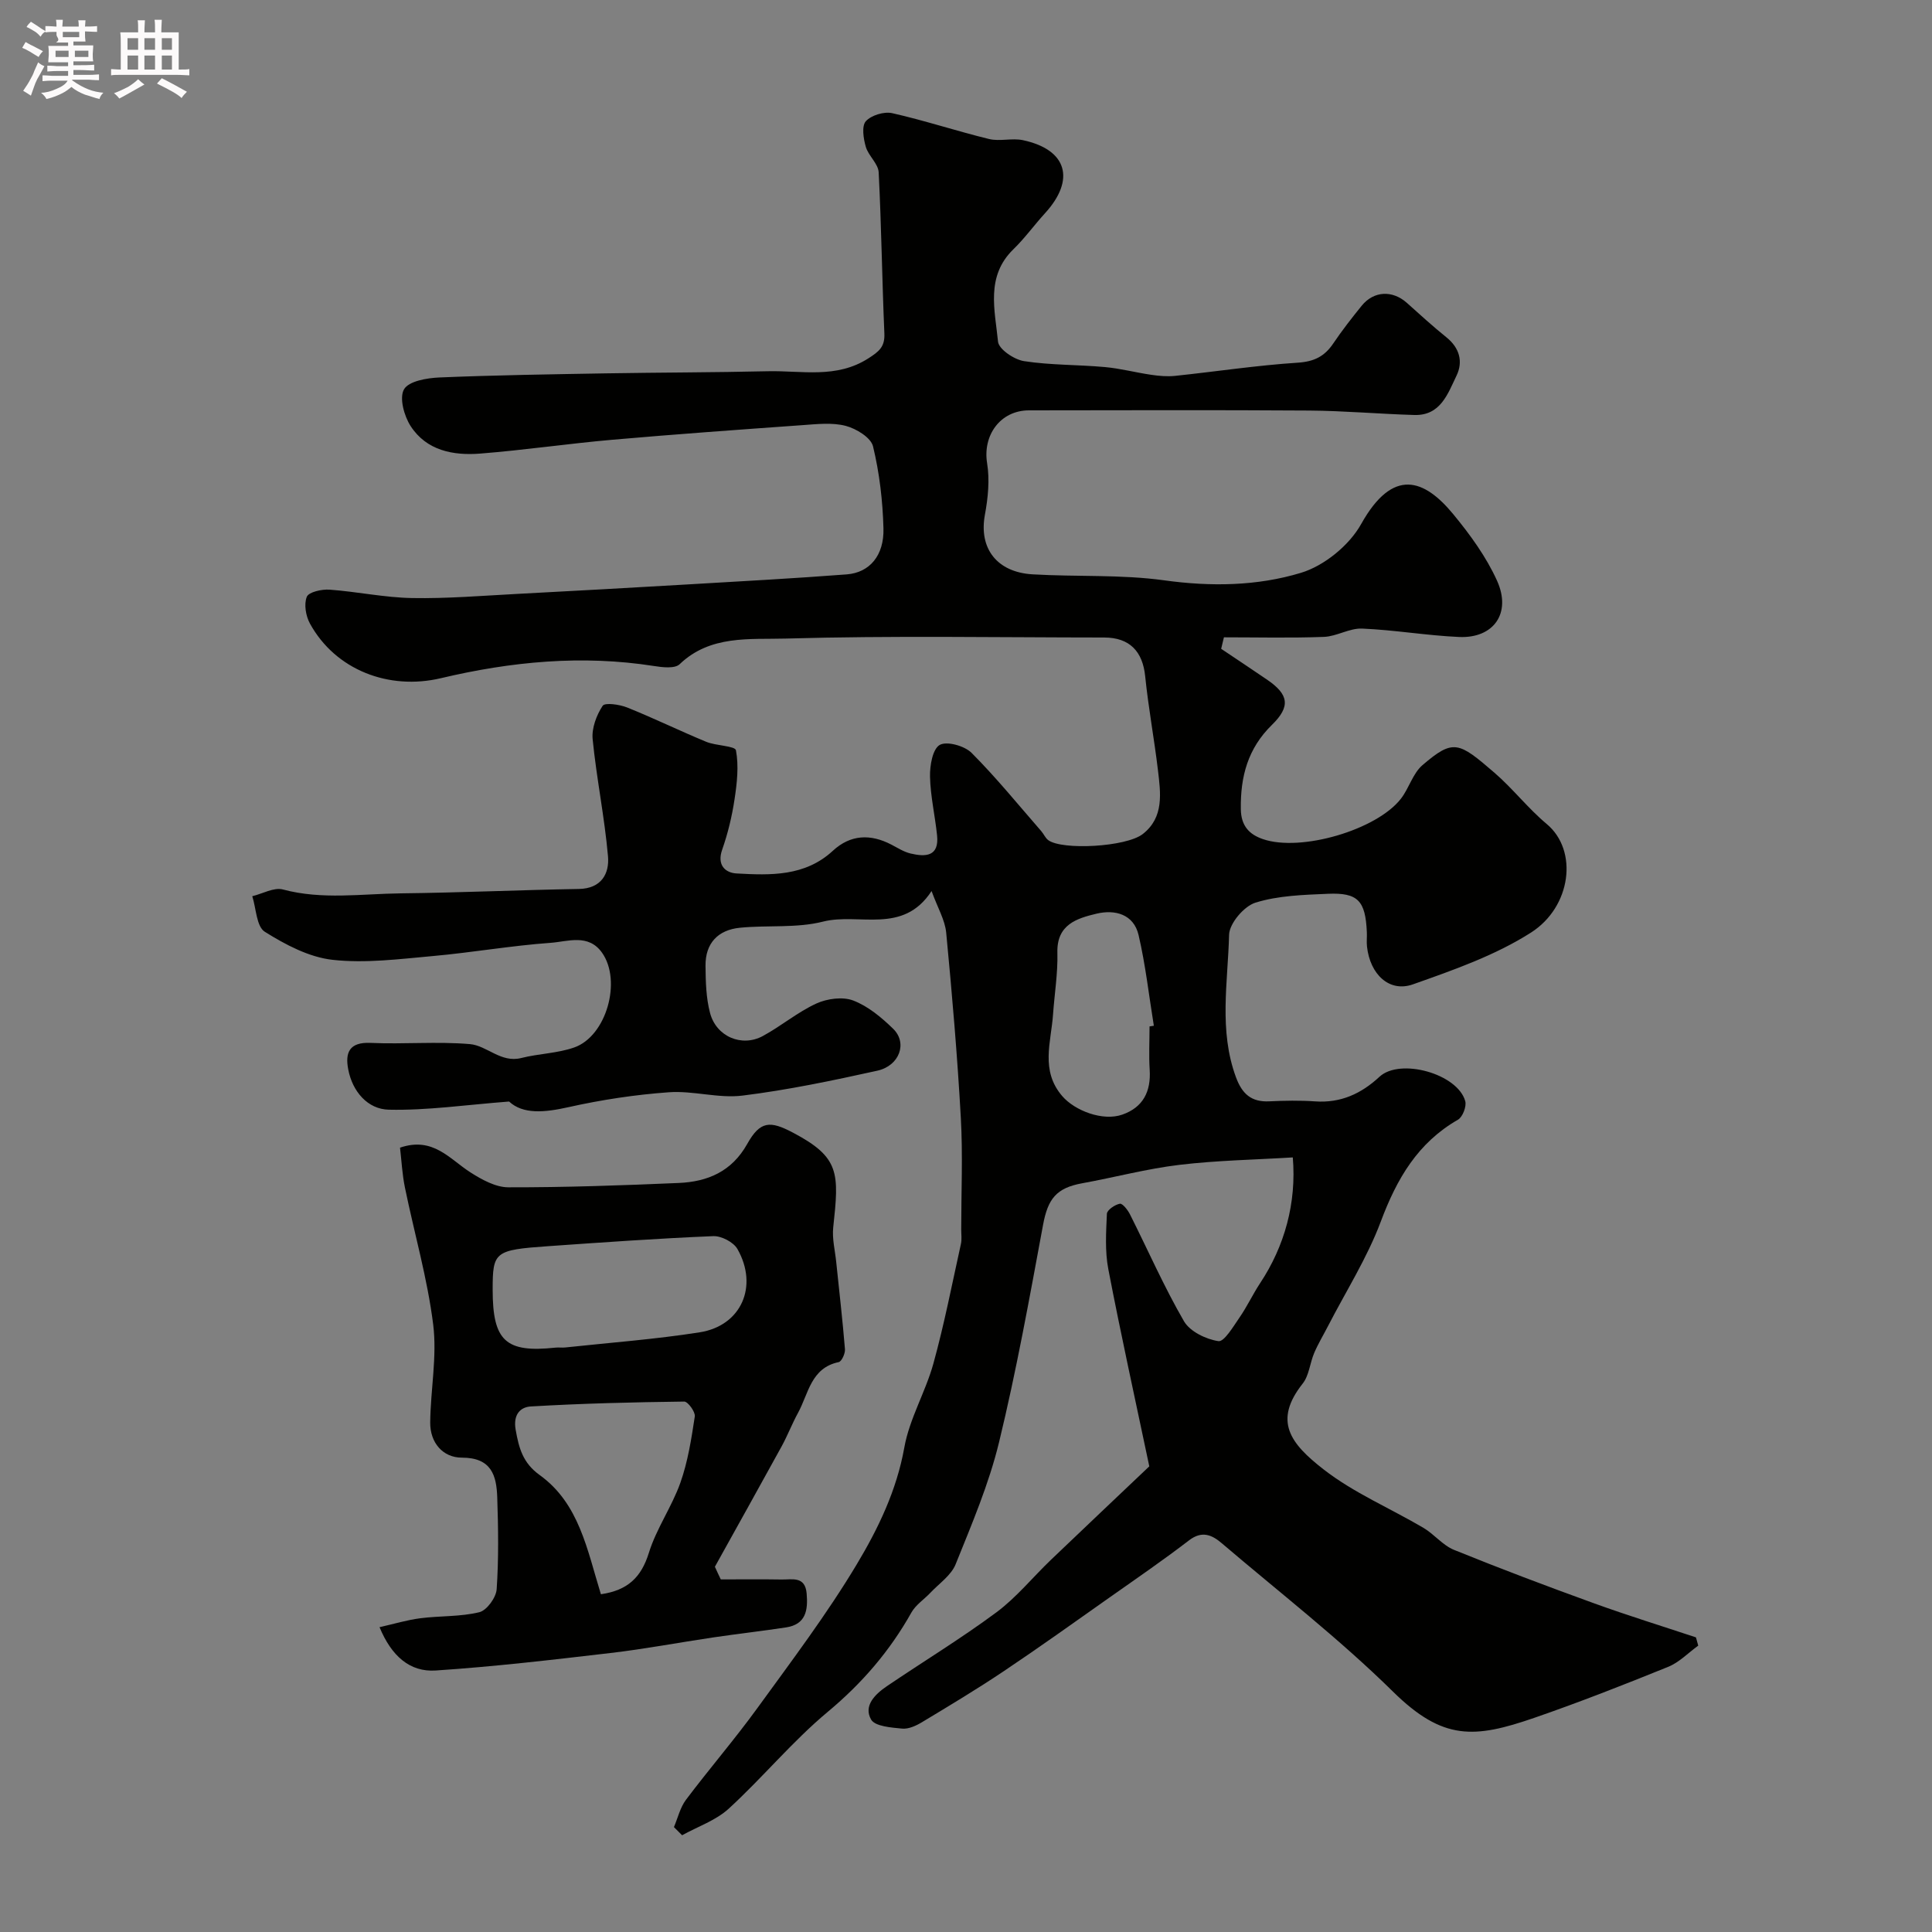
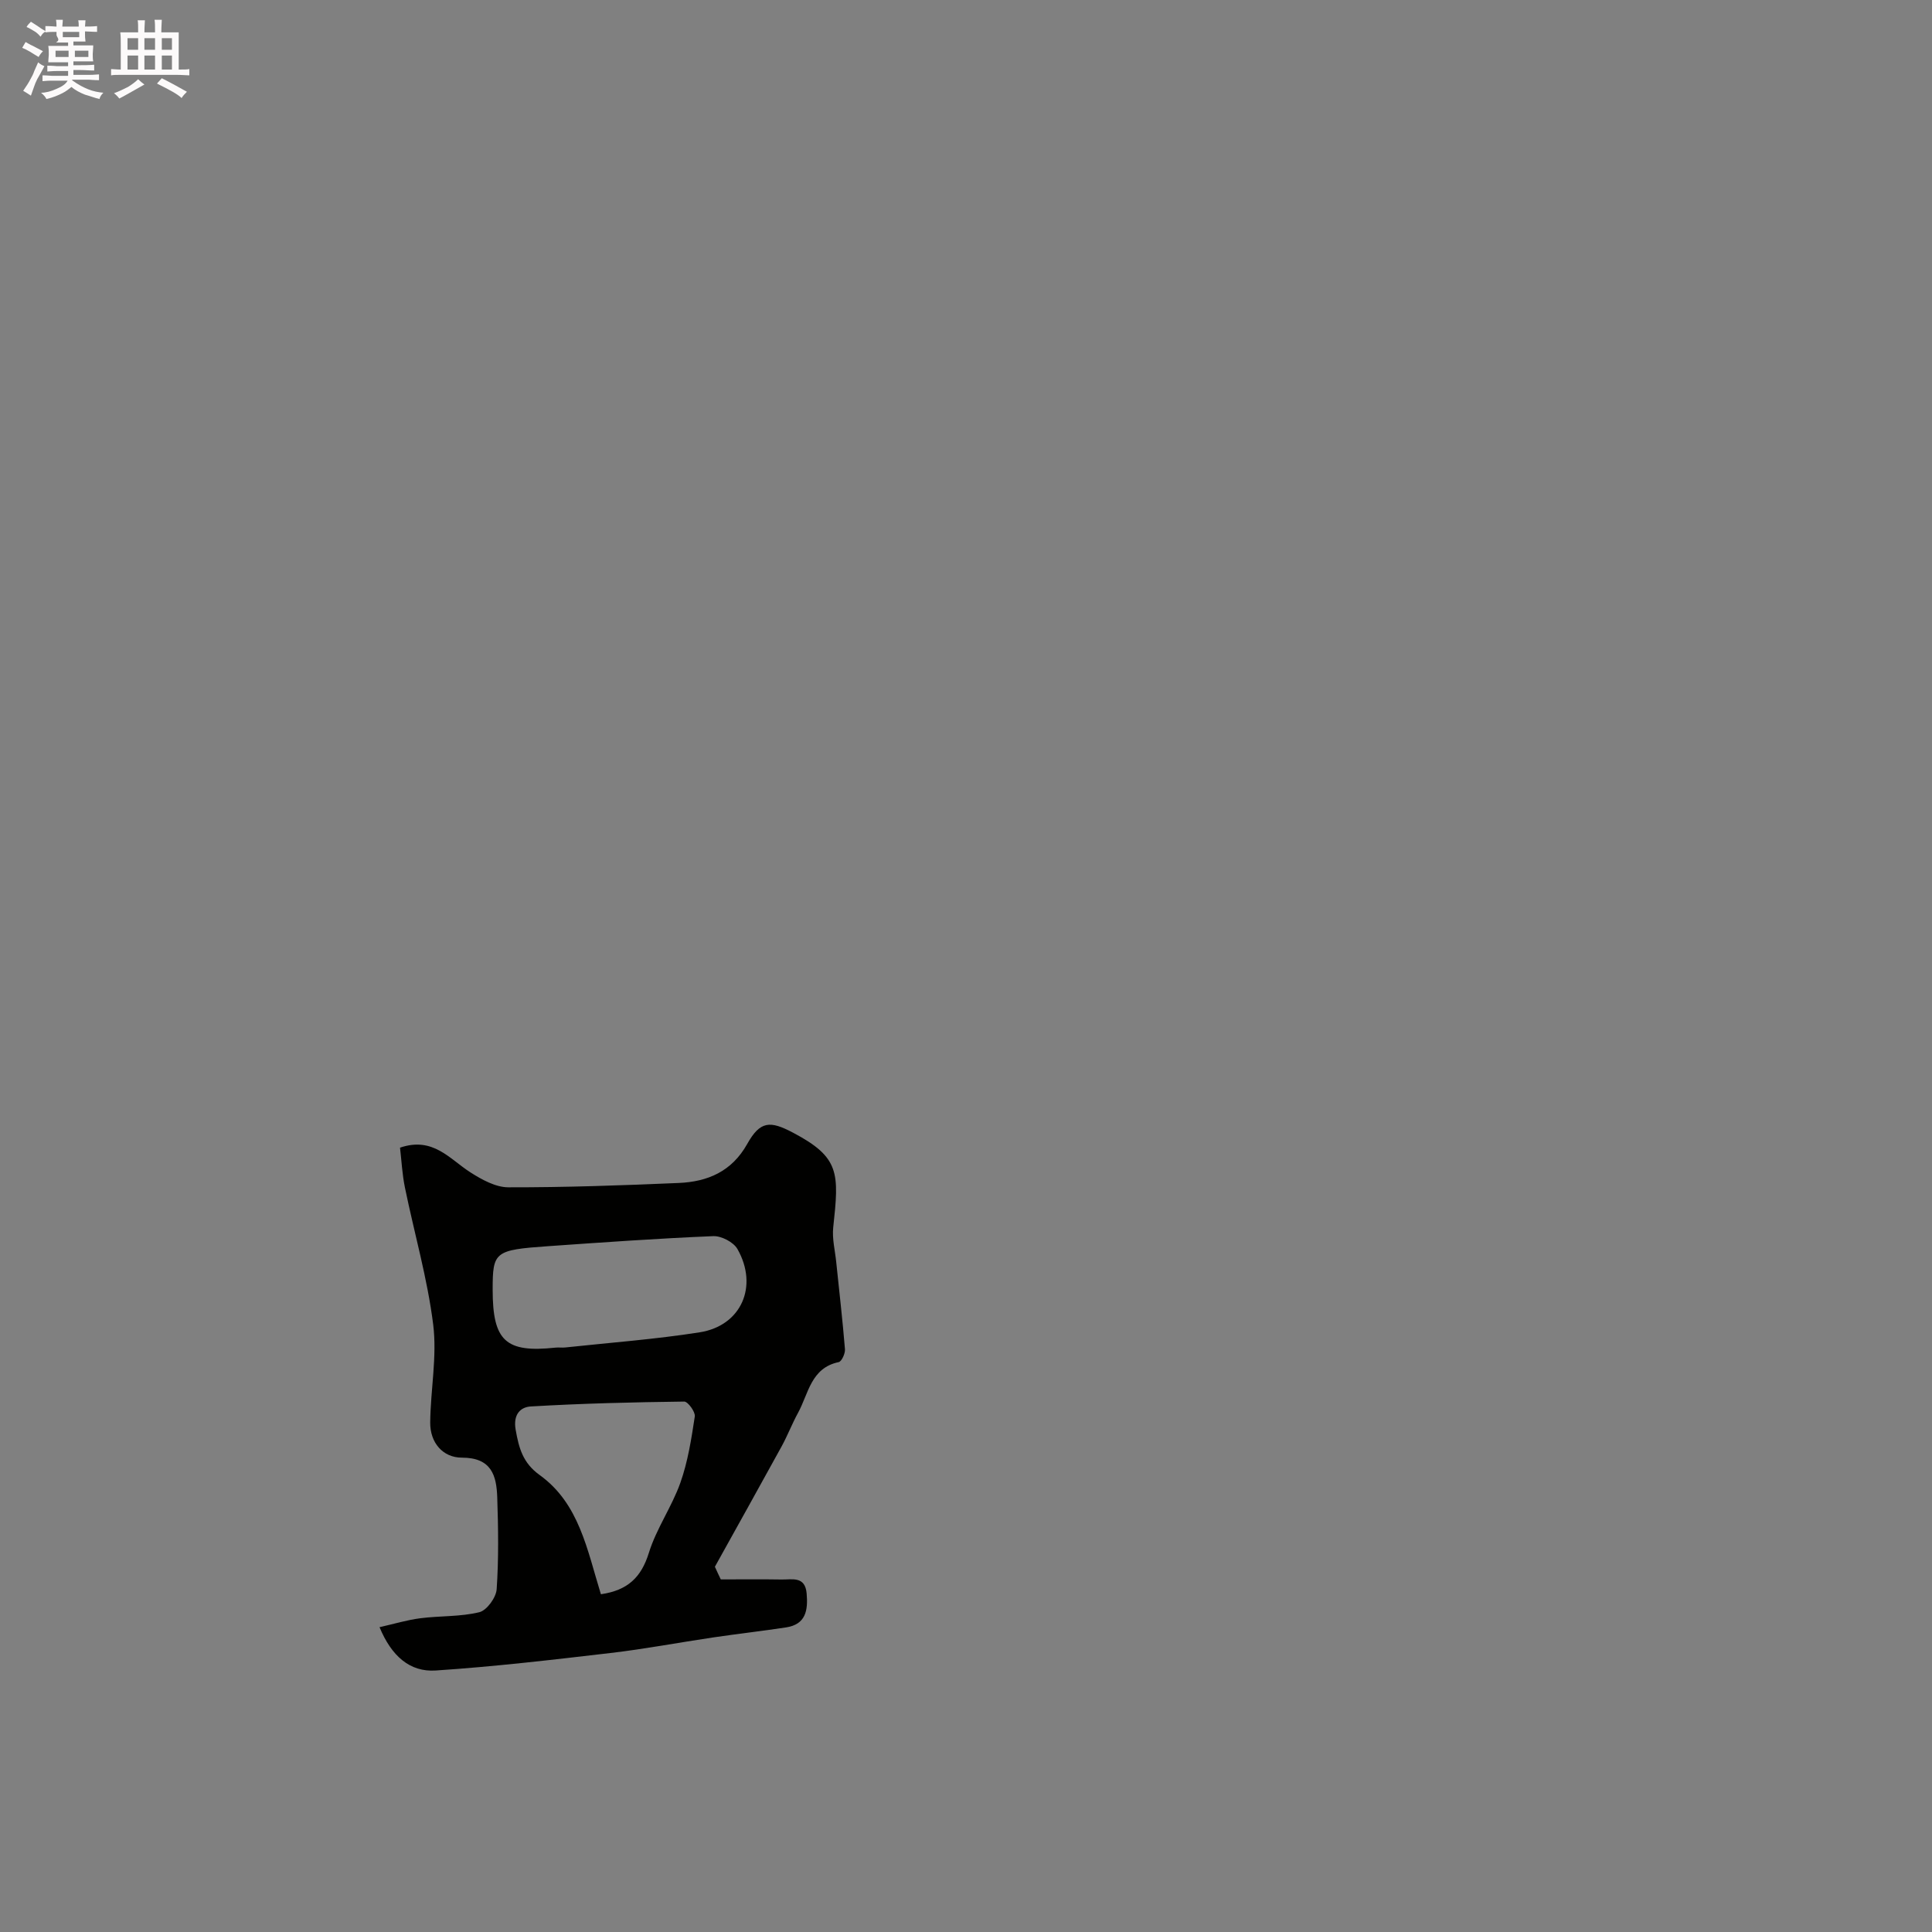
<svg xmlns="http://www.w3.org/2000/svg" enable-background="new 0 0 400 400" viewBox="0 0 400 400">
  <rect x="0" y="0" width="400" height="400" fill="#808080" stroke="none" />
  <path d="m6.8 9.5c.6.3 1.3.7 2.1 1.1-.4.4-.7.8-.9 1.2-.7-.4-1.3-.8-1.8-1.1s-1.1-.6-1.6-.8c.2-.4.5-.8.7-1.2.4.2.8.5 1.5.8zm.9 6.9c-.3.6-.5 1.1-.7 1.7s-.4 1.1-.6 1.7c-.6-.4-1.1-.7-1.6-1 .7-1 1.2-1.8 1.5-2.4.3-.5.6-1.1.8-1.7.3-.6.5-1.2.8-1.8.3.3.8.6 1.3.8-.7 1.3-1.2 2.2-1.5 2.7zm.1-11c.4.3 1 .7 1.7 1.1-.5.2-.8.6-1.1 1.1-.5-.6-1-1-1.4-1.2s-.9-.6-1.5-.8c.2-.4.5-.7.9-1.1.5.3.9.6 1.4.9zm10.5 13.1c1 .4 2 .6 3.1.7-.4.4-.7.8-.8 1.3-.9-.2-1.9-.6-3-.9-1-.4-2-.9-2.8-1.6-.5.4-1.1.9-1.9 1.3s-1.9.9-3.3 1.2c-.1-.3-.5-.8-1.1-1.3 1 0 2.1-.3 3.2-.8 1.2-.5 1.9-1 2.3-1.7h-3.2c-.4 0-1 0-2 .1v-1.2c1 0 1.7.1 2 .1h3.3v-1h-2.3c-.2 0-.9 0-2 .1v-1.2c1.2 0 1.9.1 2 .1h2.3v-.8h-4.1c0-.7.1-1.2.1-1.6 0-.5 0-1.1-.1-1.8h4.1v-.7h-2.5c1-.6.1-1.1.1-1.6v-.6h-.5c-.4 0-1 0-1.8.1v-1.3c1.2 0 1.9.1 2.1.1h.2c0-.3 0-.8-.1-1.4h1.4c0 .6-.1 1-.1 1.4h3.4c0-.4 0-.8-.1-1.3h1.5c0 .4-.1.9-.1 1.3.7 0 1.5 0 2.5-.1v1.2c-1 0-1.8-.1-2.5-.1v.6c0 .3 0 .8.1 1.5h-2.5v.8h4.1c0 .7-.1 1.3-.1 1.8s0 1 .1 1.5h-4.1v.8h1.4c.8 0 1.8 0 2.9-.1v1.2c-1 0-1.9-.1-2.8-.1h-1.5v1h3.2c.3 0 1 0 2.1-.1v1.2c-1.1 0-1.8-.1-2.1-.1h-3.4l-.1.1c1.4 1 2.4 1.5 3.4 1.9zm-4.1-6.7v-1.3h-2.7v1.3zm2.2-4.1v-1.1h-3.4v1.1zm1.9 4.1v-1.3h-2.8v1.3z" fill="#fcfafa" />
  <path d="m37 6.7v2.3 5.4c1 0 1.8 0 2.2-.1v1.3c-.6 0-1.5-.1-2.5-.1h-11.9c-.7 0-1.3 0-1.8.1v-1.3c.5 0 1.1.1 2 .1v-5.2c0-1 0-1.8-.1-2.5h3.7c0-1.3 0-2.1-.1-2.5h1.5c0 .4-.1 1.3-.1 2.5h2.2c0-1.2 0-2.1-.1-2.6h1.5c0 .4-.1 1.3-.1 2.6zm-12.3 13.7c-.3-.4-.7-.8-1.1-1.1 1.1-.4 2.1-.9 2.9-1.3.8-.5 1.5-1 2.1-1.6.4.4.9.8 1.3 1.1-2.5 1.4-4.2 2.4-5.2 2.9zm3.9-10.1v-2.4h-2.2v2.4zm0 4.1v-2.9h-2.2v2.9zm3.5-4.1v-2.4h-2.2v2.4zm0 4.1v-2.9h-2.2v2.9zm.4 2.9 1-1.1c.6.3 1.4.7 2.5 1.3s2 1.1 2.7 1.5c-.4.4-.8.8-1.1 1.3-.8-.8-2.5-1.7-5.1-3zm3.1-7v-2.4h-2.1v2.4zm0 4.1v-2.9h-2.1v2.9z" fill="#fcfafa" />
  <g fill="#010100">
-     <path d="m252.83 134.33c3.16 2.12 6.33 4.22 9.48 6.37 4.52 3.08 4.94 5.56 1.02 9.39-4.98 4.87-6.53 10.69-6.43 17.44.05 3.53 1.81 5.25 4.57 6.2 7.85 2.7 23.54-1.89 28.57-8.36 1.69-2.17 2.46-5.23 4.46-6.95 6.41-5.5 7.49-4.83 14.88 1.54 3.83 3.3 6.97 7.4 10.85 10.64 6.58 5.49 5.08 17.16-3.24 22.47-7.42 4.74-16.06 7.76-24.46 10.73-4.9 1.73-8.88-2.08-9.51-7.83-.11-.99.02-2-.03-3-.29-6.48-1.83-8.19-8.07-7.92-5.04.22-10.25.36-14.98 1.83-2.37.73-5.41 4.3-5.47 6.66-.25 9.83-2.16 19.8 1.43 29.51 1.27 3.43 3.17 5.15 6.89 4.97 3.16-.15 6.34-.21 9.5.01 5.28.37 9.53-1.58 13.32-5.1 4.26-3.94 16.16-.63 17.75 5.04.31 1.1-.54 3.3-1.5 3.85-8.35 4.79-12.67 12.25-15.97 21.06-2.82 7.54-7.24 14.48-10.95 21.69-.95 1.85-2.04 3.64-2.85 5.55-.89 2.08-1.05 4.65-2.38 6.33-6.13 7.75-2.58 12.41 4.32 17.77 6.24 4.86 13.78 8.04 20.67 12.1 2.24 1.32 4 3.62 6.35 4.57 9.57 3.88 19.24 7.53 28.96 11.05 6.98 2.53 14.07 4.72 21.12 7.06.16.57.31 1.14.47 1.71-2.06 1.49-3.93 3.46-6.22 4.39-9.17 3.72-18.4 7.34-27.75 10.57-12.36 4.26-18.87 4.76-29.22-5.43-11.11-10.94-23.53-20.56-35.42-30.7-2.02-1.73-4.1-2.71-6.81-.63-5.3 4.07-10.82 7.86-16.29 11.71-7.33 5.17-14.62 10.39-22.07 15.38-5.52 3.7-11.23 7.13-16.93 10.56-1.22.74-2.79 1.46-4.12 1.33-2.26-.22-5.61-.46-6.42-1.88-1.63-2.85.84-5.25 3.25-6.89 7.55-5.12 15.37-9.87 22.69-15.3 4.16-3.09 7.51-7.25 11.29-10.87 6.95-6.65 13.94-13.25 20.37-19.36-2.93-13.93-5.9-27.36-8.49-40.85-.71-3.71-.46-7.63-.29-11.44.04-.78 1.65-1.89 2.68-2.08.56-.1 1.64 1.29 2.1 2.2 3.72 7.39 7.04 14.99 11.18 22.13 1.24 2.13 4.55 3.73 7.13 4.12 1.19.18 3.07-3.02 4.36-4.88 1.57-2.27 2.75-4.81 4.27-7.12 5.07-7.65 7.56-16.59 6.77-26.04-7.8.48-15.69.61-23.48 1.54-6.76.81-13.4 2.59-20.11 3.81-5.38.97-7.12 3.23-8.12 8.63-2.79 15.05-5.5 30.13-9.11 45-2.1 8.65-5.65 16.97-8.99 25.26-.92 2.29-3.4 3.96-5.2 5.87-1.3 1.39-3.05 2.51-3.95 4.11-4.47 7.97-10.22 14.65-17.31 20.56-7.32 6.1-13.46 13.59-20.51 20.05-2.66 2.44-6.41 3.71-9.66 5.51-.56-.56-1.13-1.13-1.69-1.69.81-1.9 1.29-4.05 2.49-5.65 4.82-6.41 10.08-12.5 14.78-18.98 7.09-9.77 14.4-19.45 20.59-29.78 4.44-7.41 8.25-15.3 9.84-24.18 1.06-5.97 4.4-11.5 6.03-17.42 2.25-8.15 3.86-16.47 5.69-24.73.21-.96.06-1.99.06-2.99 0-7.7.35-15.41-.08-23.08-.71-12.81-1.81-25.6-3.03-38.37-.25-2.62-1.76-5.13-3.03-8.62-5.94 9.11-15 4.44-22.47 6.33-5.49 1.39-11.48.7-17.21 1.27-4.55.45-7.17 3.22-7.12 7.88.03 3.26.11 6.62.93 9.74 1.28 4.92 6.58 7.17 10.95 4.79 3.79-2.06 7.17-4.93 11.06-6.72 2.23-1.02 5.46-1.46 7.65-.62 3.06 1.17 5.85 3.5 8.26 5.85 3.01 2.93 1.33 7.66-3.3 8.68-9.23 2.04-18.51 3.99-27.88 5.15-4.98.62-10.21-1.05-15.25-.69-6.98.5-13.98 1.56-20.81 3.09-4.96 1.11-9.39 1.51-12.28-1.17-8.99.69-16.96 1.87-24.91 1.69-4.36-.1-7.51-3.74-8.39-8.33-.67-3.45.19-5.7 4.61-5.5 6.85.31 13.75-.33 20.57.25 3.55.3 6.41 3.95 10.64 2.88 3.62-.92 7.5-.96 10.98-2.19 6.67-2.35 9.87-13.81 5.74-19.62-2.83-3.98-7.07-2.3-10.61-2.04-8.16.58-16.26 2.01-24.41 2.74-6.91.62-13.95 1.54-20.77.78-4.87-.54-9.77-3.14-14.03-5.81-1.73-1.09-1.78-4.83-2.59-7.36 2.13-.51 4.49-1.89 6.35-1.39 8.12 2.17 16.28.89 24.4.8 12.29-.14 24.58-.7 36.87-.91 4.67-.08 6.34-3.18 6.03-6.75-.71-8.12-2.38-16.16-3.18-24.27-.22-2.26.79-4.95 2.07-6.9.47-.72 3.51-.28 5.08.35 5.52 2.21 10.87 4.83 16.36 7.1 2.04.84 5.98.84 6.16 1.76.61 3.26.22 6.79-.29 10.14-.53 3.53-1.38 7.07-2.56 10.43-1.13 3.2.65 4.8 2.98 4.93 7.03.39 14.16.64 19.94-4.7 3.65-3.37 7.77-3.52 12.09-1.28 1.31.68 2.6 1.52 4 1.85 3.07.73 5.94.66 5.48-3.76-.42-4.07-1.37-8.1-1.46-12.16-.05-2.28.53-5.71 2.01-6.56 1.47-.84 5.14.19 6.59 1.64 5.11 5.12 9.69 10.77 14.45 16.23.51.59.83 1.41 1.44 1.85 2.88 2.11 16.13 1.42 19.57-1.28 4.43-3.47 3.69-8.48 3.13-13.21-.77-6.49-1.98-12.93-2.64-19.43-.52-5.17-3.22-8.03-8.48-8.04-22-.01-44.01-.41-65.99.22-7.37.21-15.58-.78-21.92 5.31-.99.95-3.56.65-5.31.37-14.9-2.34-29.59-.92-44.11 2.52-10.8 2.56-21.85-1.71-27.12-11.31-.86-1.57-1.27-4-.65-5.54.4-.99 3.09-1.59 4.68-1.48 5.72.41 11.4 1.64 17.11 1.74 7.26.13 14.53-.48 21.8-.86 11.87-.62 23.74-1.29 35.6-1.98 10.87-.64 21.75-1.23 32.6-2.06 4.73-.37 7.75-3.9 7.6-9.51-.15-5.7-.82-11.47-2.16-17-.44-1.82-3.48-3.67-5.66-4.24-2.81-.73-5.97-.36-8.95-.15-13.14.94-26.28 1.88-39.4 3.03-9.12.8-18.19 2.14-27.32 2.86-5.57.44-11.11-.61-14.4-5.69-1.36-2.1-2.39-5.87-1.37-7.62.98-1.7 4.74-2.34 7.33-2.45 11.47-.48 22.96-.65 34.45-.85 11.18-.19 22.37-.18 33.56-.44 6.99-.16 14.17 1.59 20.8-2.67 2.18-1.4 3.43-2.36 3.31-5.13-.48-11.12-.61-22.26-1.18-33.38-.09-1.8-2.13-3.42-2.67-5.3-.49-1.69-.88-4.28.01-5.28 1.12-1.24 3.78-2.05 5.46-1.67 6.74 1.52 13.33 3.71 20.05 5.35 2.22.54 4.76-.24 7.01.24 9.16 1.95 10.95 8.17 4.55 15.16-2.22 2.43-4.16 5.14-6.51 7.42-5.79 5.62-3.83 12.6-3.19 19.13.15 1.57 3.35 3.73 5.39 4.04 5.52.85 11.19.72 16.77 1.23 3.21.29 6.37 1.14 9.57 1.6 1.62.24 3.31.39 4.93.22 8.47-.89 16.91-2.18 25.4-2.73 3.39-.22 5.54-1.3 7.34-3.97 1.83-2.71 3.85-5.3 5.91-7.84 2.5-3.07 6.36-3.23 9.33-.58 2.7 2.42 5.38 4.87 8.2 7.14 2.72 2.19 3.48 5.04 2.09 7.93-1.8 3.72-3.29 8.3-8.72 8.15-7.27-.21-14.54-.87-21.81-.92-19.33-.13-38.67-.06-58-.04-5.93.01-9.6 5.16-8.66 10.94.56 3.44.19 7.17-.45 10.64-1.32 7.06 2.54 11.94 9.85 12.37 9.09.54 18.3 0 27.27 1.24 9.67 1.34 19.25 1.19 28.3-1.55 4.81-1.45 10-5.68 12.46-10.08 6.61-11.84 13.1-9.32 19.09-2.05 3.48 4.22 6.82 8.81 9.06 13.77 3.03 6.71-.71 11.96-7.87 11.64-6.71-.3-13.38-1.46-20.08-1.74-2.6-.11-5.24 1.62-7.89 1.72-6.89.26-13.8.09-20.71.09-.21.83-.39 1.6-.57 2.38zm-14.83 78.18c.3-.05.59-.1.89-.14-1.02-6.27-1.72-12.61-3.16-18.78-1.01-4.31-4.87-5.33-8.68-4.43-4.11.98-8.29 2.25-8.13 8.09.11 4.25-.6 8.52-.9 12.78-.4 5.74-2.66 11.61 1.91 16.91 2.59 3.01 8.38 5.25 12.43 3.83 4.3-1.5 5.96-4.78 5.67-9.29-.19-2.96-.03-5.97-.03-8.97z" />
    <path d="m149.23 327c4.2 0 8.39-.05 12.59.02 2.2.04 4.88-.76 5.19 2.92.3 3.48-.18 6.38-4.28 7-5.01.76-10.04 1.33-15.05 2.07-7.11 1.05-14.18 2.4-21.31 3.23-12.04 1.41-24.09 2.82-36.17 3.62-5.32.35-9.14-2.96-11.62-8.97 3.02-.68 5.71-1.5 8.46-1.85 4.06-.52 8.27-.29 12.2-1.25 1.55-.38 3.48-3.04 3.59-4.77.43-6.3.33-12.66.12-18.98-.15-4.56-1.19-8.25-7.32-8.25-3.95 0-6.6-3.1-6.56-7.29.07-6.76 1.44-13.63.62-20.25-1.19-9.55-3.91-18.9-5.85-28.36-.57-2.77-.71-5.64-1.02-8.28 6.85-2.34 10.27 2.37 14.58 5.12 2.35 1.5 5.22 3.09 7.86 3.09 11.76.02 23.53-.39 35.29-.9 5.96-.26 10.96-2.37 14.15-8.07 2.69-4.82 4.76-4.84 9.49-2.34 9.75 5.14 9.53 8.38 8.32 19.62-.25 2.34.38 4.77.62 7.16.62 6.01 1.32 12.02 1.81 18.05.07.88-.68 2.54-1.3 2.67-5.77 1.21-6.24 6.54-8.42 10.51-1.24 2.26-2.16 4.69-3.4 6.95-4.57 8.32-9.2 16.61-13.81 24.91.39.88.81 1.75 1.22 2.62zm-47.23-60c0 10.64 2.68 13.12 13.02 12.01.66-.07 1.34.04 2-.03 9.29-1 18.63-1.69 27.85-3.14 8.59-1.35 12.2-9.52 7.81-17.24-.81-1.43-3.33-2.74-5.01-2.67-11.41.47-22.81 1.28-34.2 2.08-11.07.78-11.47 1.14-11.47 8.99zm22.41 63.07c5.55-.8 8.36-3.5 9.93-8.57 1.56-5.03 4.76-9.54 6.53-14.53 1.55-4.38 2.28-9.09 2.98-13.71.14-.94-1.43-3.09-2.19-3.08-10.58.13-21.17.39-31.74 1.01-2.12.12-3.72 1.59-3.16 4.82.68 3.85 1.5 6.88 4.97 9.38 8.19 5.89 9.83 15.47 12.68 24.68z" />
  </g>
</svg>